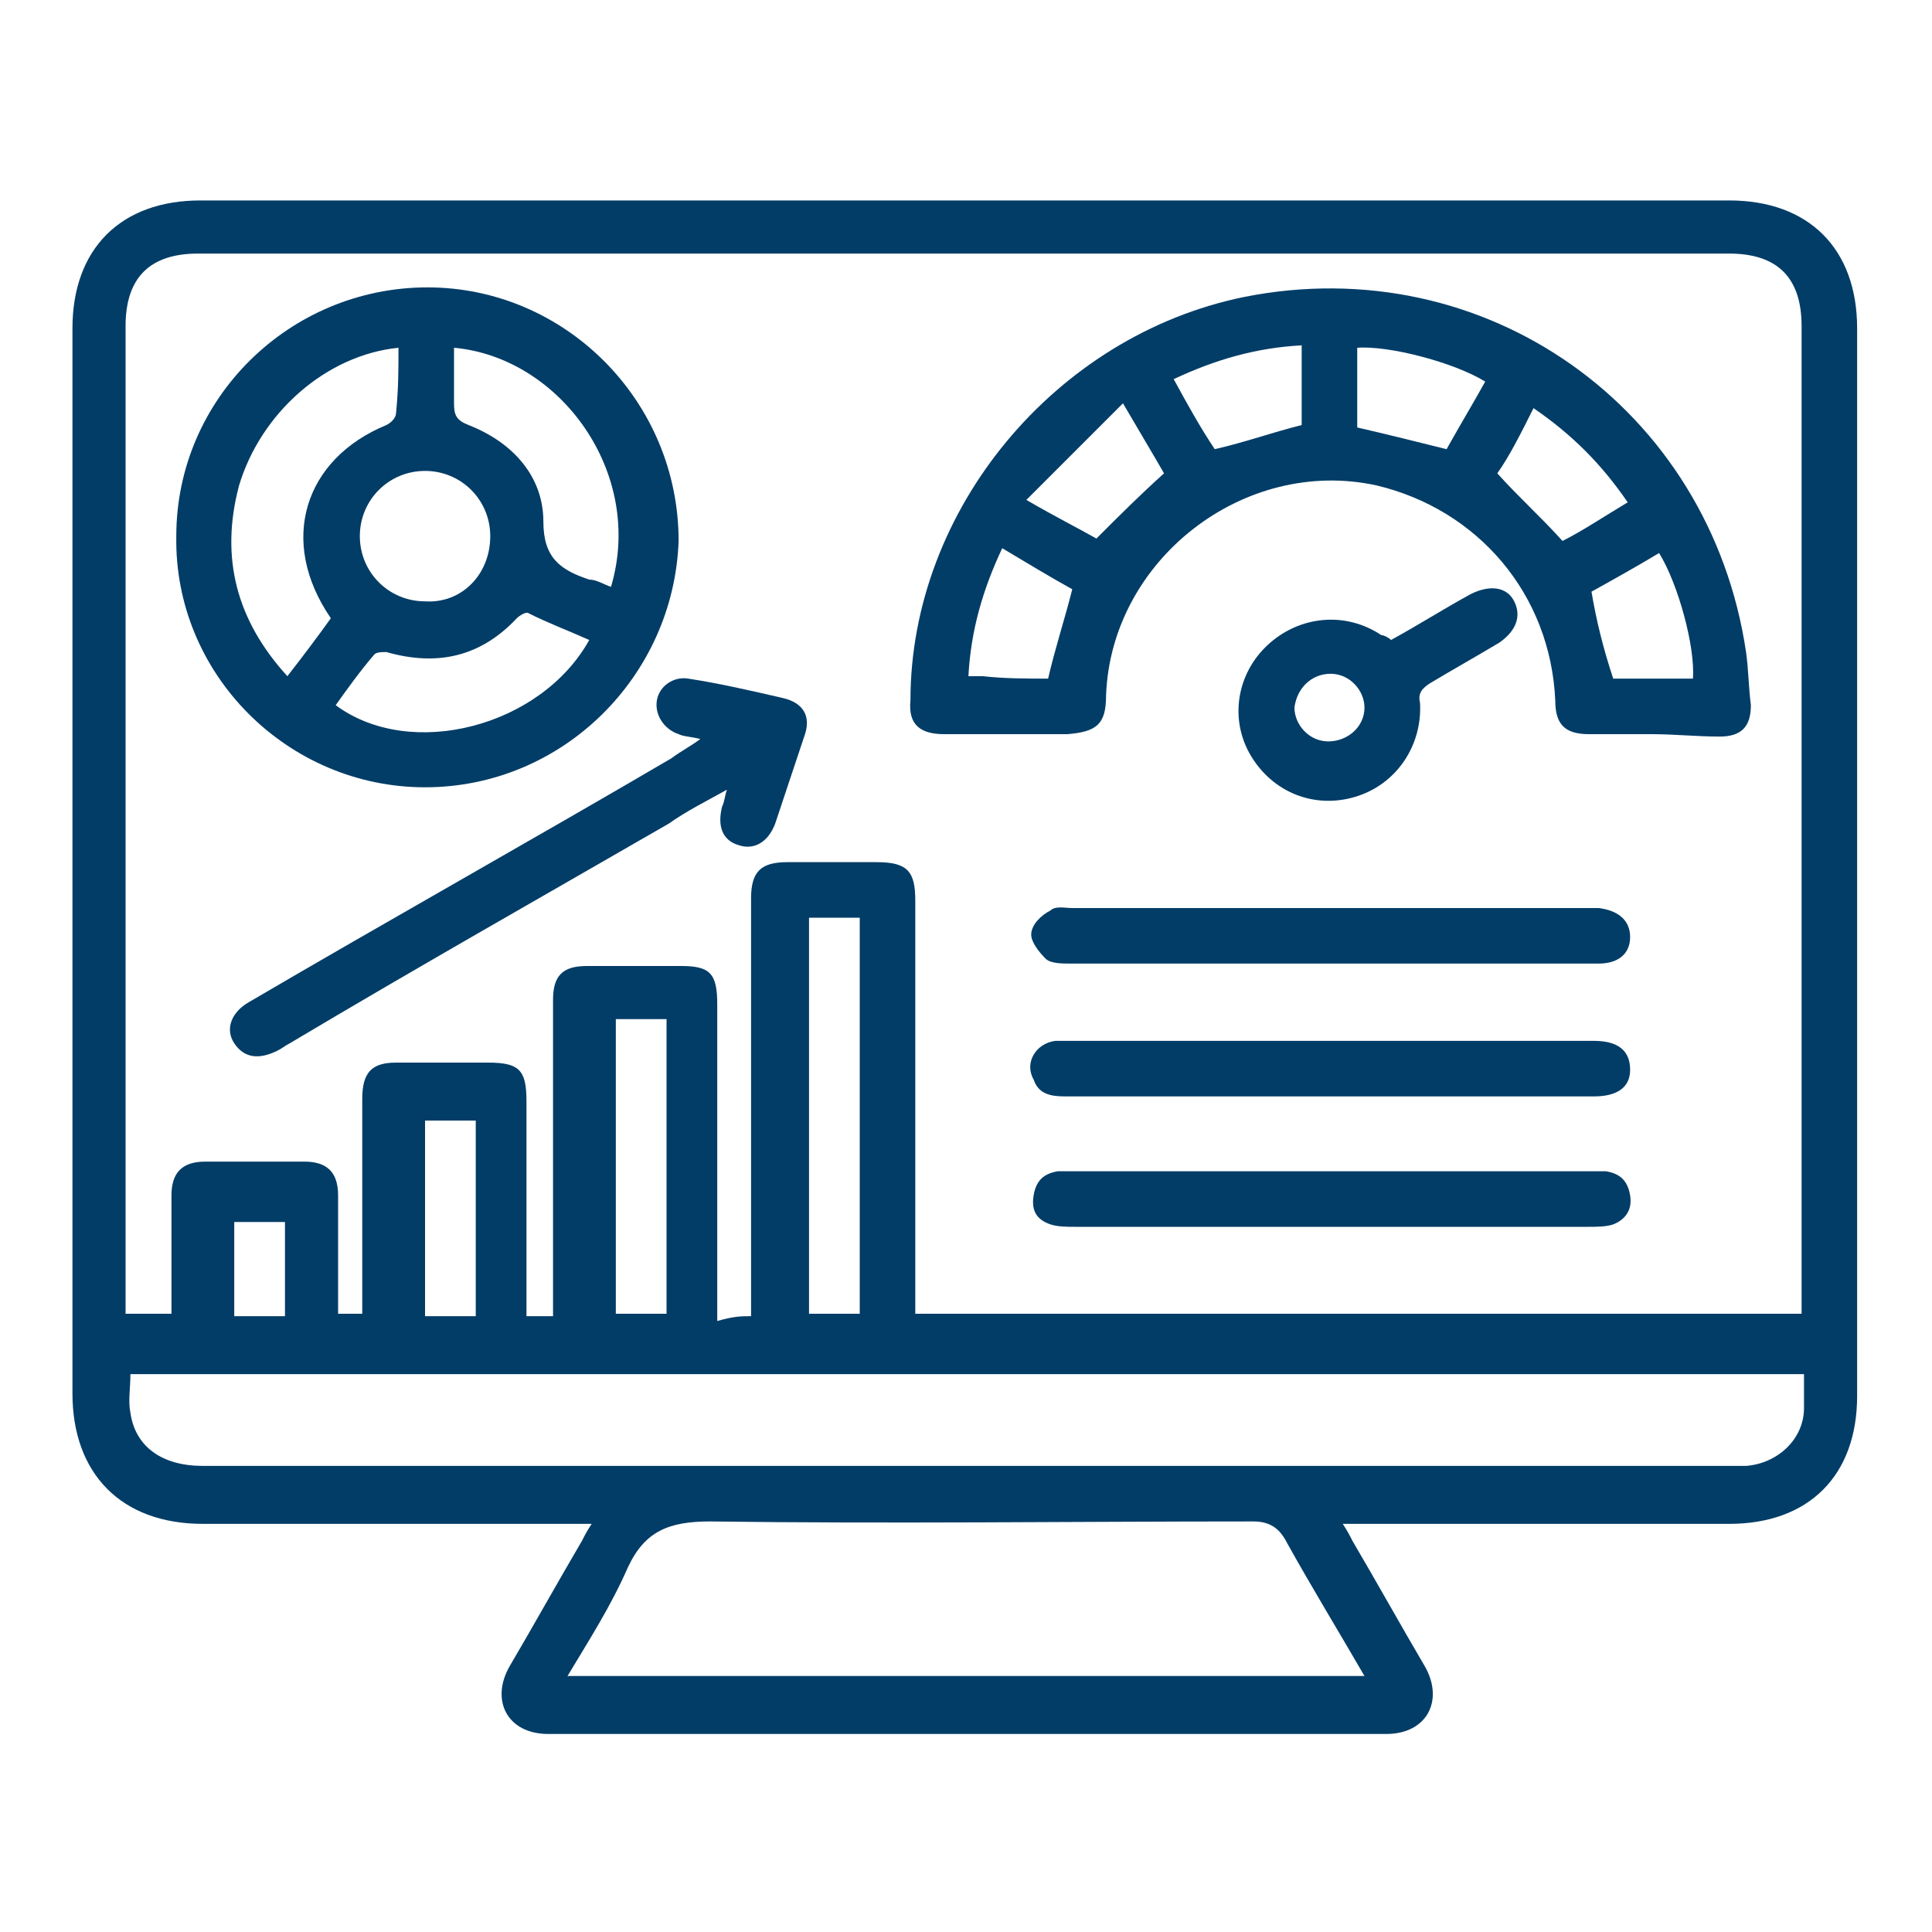
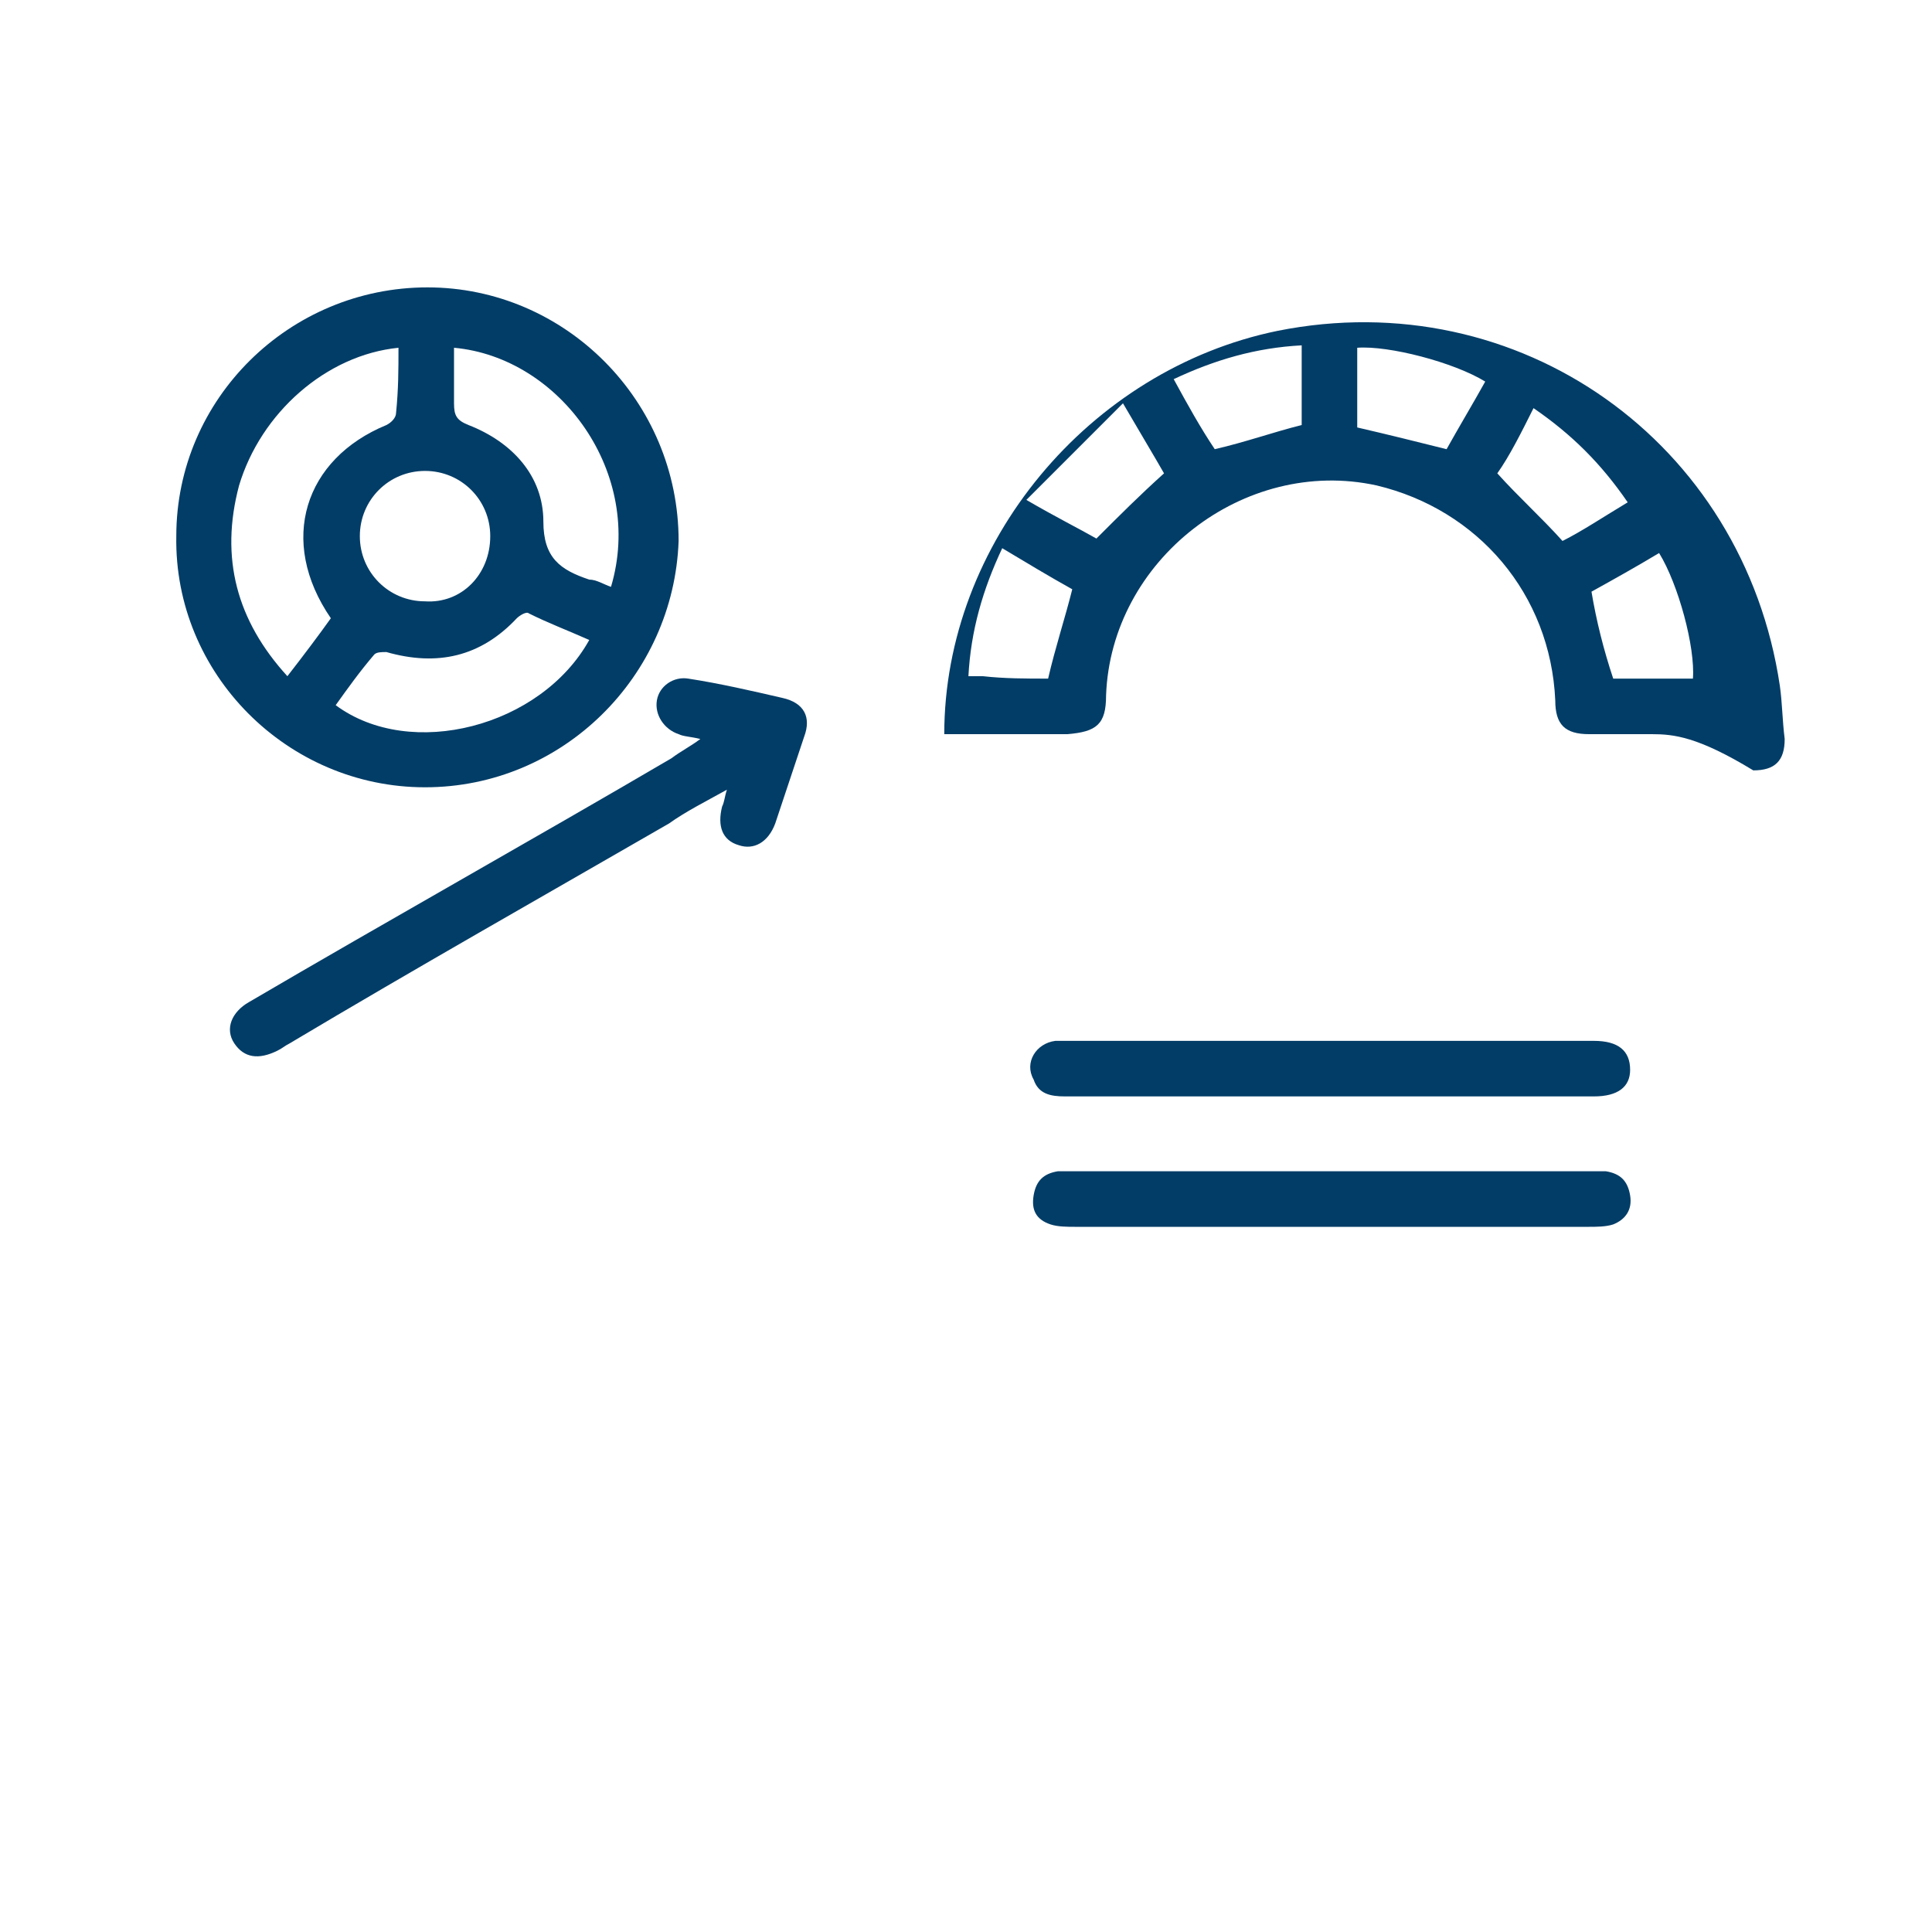
<svg xmlns="http://www.w3.org/2000/svg" version="1.1" id="Layer_1" x="0px" y="0px" viewBox="0 0 80 80" style="enable-background:new 0 0 80 80;" xml:space="preserve">
  <style type="text/css">
	.st0{fill:#023d67;}
</style>
  <g>
-     <path class="st0" d="M55.6,63.1c0.2,0.3,0.3,0.5,0.4,0.7c1,1.7,2,3.5,3,5.2c0.8,1.4,0.1,2.8-1.6,2.8c-11.6,0-23.2,0-34.7,0   c-1.7,0-2.4-1.4-1.6-2.8c1-1.7,2-3.5,3-5.2c0.1-0.2,0.2-0.4,0.4-0.7c-0.4,0-0.6,0-0.9,0c-5.1,0-10.2,0-15.2,0C5,63.1,3,61,3,57.7   C3,43,3,28.3,3,13.6c0-3.3,2-5.3,5.3-5.3c21.1,0,42.2,0,63.3,0c3.3,0,5.3,2,5.3,5.3c0,14.7,0,29.4,0,44.2c0,3.3-2,5.3-5.3,5.3   c-5.1,0-10.2,0-15.2,0C56.2,63.1,55.9,63.1,55.6,63.1z M31.1,54.5c0-0.3,0-0.6,0-0.9c0-5.5,0-10.9,0-16.4c0-1.1,0.4-1.5,1.5-1.5   c1.2,0,2.5,0,3.7,0c1.3,0,1.6,0.4,1.6,1.6c0,5.4,0,10.9,0,16.3c0,0.3,0,0.6,0,0.8c12.3,0,24.5,0,36.7,0c0-0.3,0-0.6,0-0.8   c0-13.4,0-26.7,0-40.1c0-2-1-3-3-3c-21.1,0-42.3,0-63.4,0c-2,0-3,1-3,3c0,13.4,0,26.7,0,40.1c0,0.3,0,0.5,0,0.8c0.7,0,1.3,0,1.9,0   c0-1.7,0-3.3,0-4.9c0-0.9,0.4-1.4,1.4-1.4c1.4,0,2.8,0,4.1,0c0.9,0,1.4,0.4,1.4,1.4c0,1.4,0,2.8,0,4.1c0,0.3,0,0.5,0,0.8   c0.4,0,0.7,0,1,0c0-0.3,0-0.6,0-0.8c0-2.7,0-5.4,0-8.1c0-1.1,0.4-1.5,1.4-1.5c1.3,0,2.6,0,3.8,0c1.3,0,1.6,0.3,1.6,1.6   c0,2.7,0,5.4,0,8.1c0,0.3,0,0.5,0,0.8c0.4,0,0.7,0,1.1,0c0-0.3,0-0.6,0-0.8c0-4.1,0-8.2,0-12.3c0-1,0.4-1.4,1.4-1.4   c1.3,0,2.6,0,3.9,0c1.2,0,1.5,0.3,1.5,1.6c0,4.1,0,8.1,0,12.2c0,0.3,0,0.6,0,0.9C30.4,54.5,30.7,54.5,31.1,54.5z M74.7,56.9   c-23.2,0-46.2,0-69.3,0c0,0.6-0.1,1.1,0,1.6c0.2,1.4,1.3,2.2,3,2.2c21.1,0,42.2,0,63.3,0c0.2,0,0.4,0,0.6,0   c1.3-0.1,2.4-1.1,2.4-2.4C74.7,57.8,74.7,57.4,74.7,56.9z M23.5,69.4c11.1,0,22,0,33,0c-1.1-1.9-2.2-3.7-3.2-5.5   C53,63.3,52.6,63,51.9,63c-7.5,0-15,0.1-22.5,0c-1.7,0-2.7,0.4-3.4,1.9C25.3,66.5,24.4,67.9,23.5,69.4z M33.5,38c0,5.5,0,11,0,16.4   c0.7,0,1.4,0,2.1,0c0-5.5,0-11,0-16.4C34.9,38,34.2,38,33.5,38z M27.6,54.4c0-4.1,0-8.2,0-12.2c-0.7,0-1.4,0-2.1,0   c0,4.1,0,8.2,0,12.2C26.3,54.4,26.9,54.4,27.6,54.4z M17.6,46.4c0,2.7,0,5.4,0,8.1c0.7,0,1.4,0,2.1,0c0-2.7,0-5.4,0-8.1   C19,46.4,18.3,46.4,17.6,46.4z M11.8,54.5c0-1.4,0-2.7,0-3.9c-0.8,0-1.5,0-2.1,0c0,1.4,0,2.6,0,3.9C10.4,54.5,11,54.5,11.8,54.5z" />
-     <path class="st0" d="M68.4,30.4c-0.9,0-1.7,0-2.6,0c-1,0-1.4-0.4-1.4-1.4c-0.2-4.4-3.2-7.9-7.4-8.9c-5.5-1.2-11,3.1-11.2,8.7   c0,1.2-0.4,1.5-1.6,1.6c-1.7,0-3.4,0-5.1,0c-1,0-1.5-0.4-1.4-1.4c0-7.9,6-15.1,13.8-16.7c10-2,19.3,4.6,20.8,14.7   c0.1,0.7,0.1,1.4,0.2,2.2c0,0.9-0.4,1.3-1.3,1.3C70.3,30.5,69.3,30.4,68.4,30.4z M62,19.6c0.9,1,1.8,1.8,2.7,2.8   c0.8-0.4,1.7-1,2.7-1.6c-1.1-1.6-2.3-2.8-3.9-3.9C63,17.9,62.5,18.9,62,19.6z M45.4,22.3c1-1,1.8-1.8,2.8-2.7   c-0.4-0.7-1-1.7-1.7-2.9c-1.4,1.4-2.6,2.6-4,4C43.7,21.4,44.7,21.9,45.4,22.3z M59.9,18.6c0.5-0.9,1.1-1.9,1.6-2.8   c-1.3-0.8-4-1.5-5.3-1.4c0,1.1,0,2.2,0,3.3C57.5,18,58.7,18.3,59.9,18.6z M50.3,18.6c1.3-0.3,2.4-0.7,3.6-1c0-1.1,0-2.2,0-3.3   c-1.9,0.1-3.6,0.6-5.3,1.4C49.2,16.8,49.7,17.7,50.3,18.6z M43.4,28.1c0.3-1.3,0.7-2.5,1-3.7c-0.9-0.5-1.9-1.1-2.9-1.7   c-0.8,1.7-1.3,3.4-1.4,5.3c0.3,0,0.4,0,0.6,0C41.6,28.1,42.5,28.1,43.4,28.1z M66.8,28.1c1,0,2,0,3,0c0.1,0,0.2,0,0.3,0   c0.1-1.3-0.6-3.9-1.4-5.2c-1,0.6-1.9,1.1-2.8,1.6C66.1,25.7,66.4,26.9,66.8,28.1z" />
+     <path class="st0" d="M68.4,30.4c-0.9,0-1.7,0-2.6,0c-1,0-1.4-0.4-1.4-1.4c-0.2-4.4-3.2-7.9-7.4-8.9c-5.5-1.2-11,3.1-11.2,8.7   c0,1.2-0.4,1.5-1.6,1.6c-1.7,0-3.4,0-5.1,0c0-7.9,6-15.1,13.8-16.7c10-2,19.3,4.6,20.8,14.7   c0.1,0.7,0.1,1.4,0.2,2.2c0,0.9-0.4,1.3-1.3,1.3C70.3,30.5,69.3,30.4,68.4,30.4z M62,19.6c0.9,1,1.8,1.8,2.7,2.8   c0.8-0.4,1.7-1,2.7-1.6c-1.1-1.6-2.3-2.8-3.9-3.9C63,17.9,62.5,18.9,62,19.6z M45.4,22.3c1-1,1.8-1.8,2.8-2.7   c-0.4-0.7-1-1.7-1.7-2.9c-1.4,1.4-2.6,2.6-4,4C43.7,21.4,44.7,21.9,45.4,22.3z M59.9,18.6c0.5-0.9,1.1-1.9,1.6-2.8   c-1.3-0.8-4-1.5-5.3-1.4c0,1.1,0,2.2,0,3.3C57.5,18,58.7,18.3,59.9,18.6z M50.3,18.6c1.3-0.3,2.4-0.7,3.6-1c0-1.1,0-2.2,0-3.3   c-1.9,0.1-3.6,0.6-5.3,1.4C49.2,16.8,49.7,17.7,50.3,18.6z M43.4,28.1c0.3-1.3,0.7-2.5,1-3.7c-0.9-0.5-1.9-1.1-2.9-1.7   c-0.8,1.7-1.3,3.4-1.4,5.3c0.3,0,0.4,0,0.6,0C41.6,28.1,42.5,28.1,43.4,28.1z M66.8,28.1c1,0,2,0,3,0c0.1,0,0.2,0,0.3,0   c0.1-1.3-0.6-3.9-1.4-5.2c-1,0.6-1.9,1.1-2.8,1.6C66.1,25.7,66.4,26.9,66.8,28.1z" />
    <path class="st0" d="M17.6,32.6c-5.7,0-10.4-4.7-10.3-10.4c0-5.7,4.7-10.3,10.4-10.3c5.7,0,10.4,4.7,10.4,10.5   C27.9,28,23.3,32.6,17.6,32.6z M16.5,14.4c-3,0.3-5.7,2.7-6.6,5.7c-0.8,3-0.1,5.6,2,7.9c0.7-0.9,1.3-1.7,1.8-2.4   c-2.2-3.2-1.1-6.6,2.3-8c0.2-0.1,0.4-0.3,0.4-0.5C16.5,16.1,16.5,15.3,16.5,14.4z M25.3,24.3c1.4-4.7-2.1-9.5-6.5-9.9   c0,0.8,0,1.5,0,2.3c0,0.5,0.1,0.7,0.6,0.9c1.8,0.7,3.1,2.1,3.1,4c0,1.5,0.7,2,1.9,2.4C24.7,24,25,24.2,25.3,24.3z M24.4,26.5   c-0.9-0.4-1.7-0.7-2.5-1.1c-0.1-0.1-0.4,0.1-0.5,0.2c-1.5,1.6-3.3,2-5.4,1.4c-0.2,0-0.4,0-0.5,0.1c-0.6,0.7-1.1,1.4-1.6,2.1   C17,31.5,22.4,30.1,24.4,26.5z M20.3,22.2c0-1.5-1.2-2.7-2.7-2.7c-1.5,0-2.7,1.2-2.7,2.7c0,1.5,1.2,2.7,2.7,2.7   C19.1,25,20.3,23.8,20.3,22.2z" />
    <path class="st0" d="M29,30.6c-0.4-0.1-0.7-0.1-0.9-0.2c-0.6-0.2-1-0.8-0.9-1.4c0.1-0.6,0.7-1,1.3-0.9c1.3,0.2,2.6,0.5,3.9,0.8   c0.9,0.2,1.2,0.8,0.9,1.6c-0.4,1.2-0.8,2.4-1.2,3.6c-0.3,0.8-0.9,1.1-1.5,0.9c-0.7-0.2-0.9-0.8-0.7-1.6c0.1-0.2,0.1-0.4,0.2-0.7   c-0.9,0.5-1.7,0.9-2.4,1.4c-5.2,3-10.5,6-15.7,9.1c-0.2,0.1-0.3,0.2-0.5,0.3c-0.8,0.4-1.4,0.3-1.8-0.3c-0.4-0.6-0.1-1.3,0.6-1.7   c5.8-3.4,11.7-6.7,17.5-10.1C28.2,31.1,28.6,30.9,29,30.6z" />
    <path class="st0" d="M55.1,48.5c3.6,0,7.1,0,10.7,0c0.2,0,0.5,0,0.7,0c0.6,0.1,0.9,0.4,1,1c0.1,0.6-0.2,1-0.7,1.2   c-0.3,0.1-0.7,0.1-1,0.1c-7.1,0-14.2,0-21.3,0c-0.3,0-0.7,0-1-0.1c-0.6-0.2-0.8-0.6-0.7-1.2c0.1-0.6,0.4-0.9,1-1c0.2,0,0.5,0,0.7,0   C48,48.5,51.6,48.5,55.1,48.5z" />
-     <path class="st0" d="M55,39.9c-3.6,0-7.2,0-10.7,0c-0.3,0-0.8,0-1-0.2c-0.3-0.3-0.6-0.7-0.6-1c0-0.4,0.4-0.8,0.8-1   c0.2-0.2,0.6-0.1,0.9-0.1c7.1,0,14.3,0,21.4,0c0.1,0,0.3,0,0.4,0c0.8,0.1,1.3,0.5,1.3,1.2c0,0.7-0.5,1.1-1.3,1.1   C62.5,39.9,58.7,39.9,55,39.9z" />
    <path class="st0" d="M55,45.4c-3.6,0-7.2,0-10.9,0c-0.6,0-1.1-0.1-1.3-0.7c-0.4-0.7,0.1-1.5,0.9-1.6c0.2,0,0.5,0,0.7,0   c7.1,0,14.3,0,21.4,0c0.1,0,0.1,0,0.2,0c1,0,1.5,0.4,1.5,1.2c0,0.7-0.5,1.1-1.5,1.1C62.4,45.4,58.7,45.4,55,45.4z" />
-     <path class="st0" d="M57.6,26.5c1.1-0.6,2.2-1.3,3.3-1.9c0.8-0.4,1.5-0.3,1.8,0.3c0.3,0.6,0.1,1.2-0.6,1.7c-1,0.6-1.9,1.1-2.9,1.7   c-0.3,0.2-0.5,0.4-0.4,0.8c0.1,1.8-1,3.4-2.7,3.9c-1.7,0.5-3.4-0.2-4.3-1.7c-0.9-1.5-0.6-3.4,0.7-4.6c1.3-1.2,3.2-1.4,4.7-0.4   C57.3,26.3,57.5,26.4,57.6,26.5z M55.1,27.9c-0.8,0-1.4,0.6-1.5,1.4c0,0.7,0.6,1.4,1.4,1.4c0.8,0,1.5-0.6,1.5-1.4   C56.5,28.6,55.9,27.9,55.1,27.9z" />
  </g>
</svg>